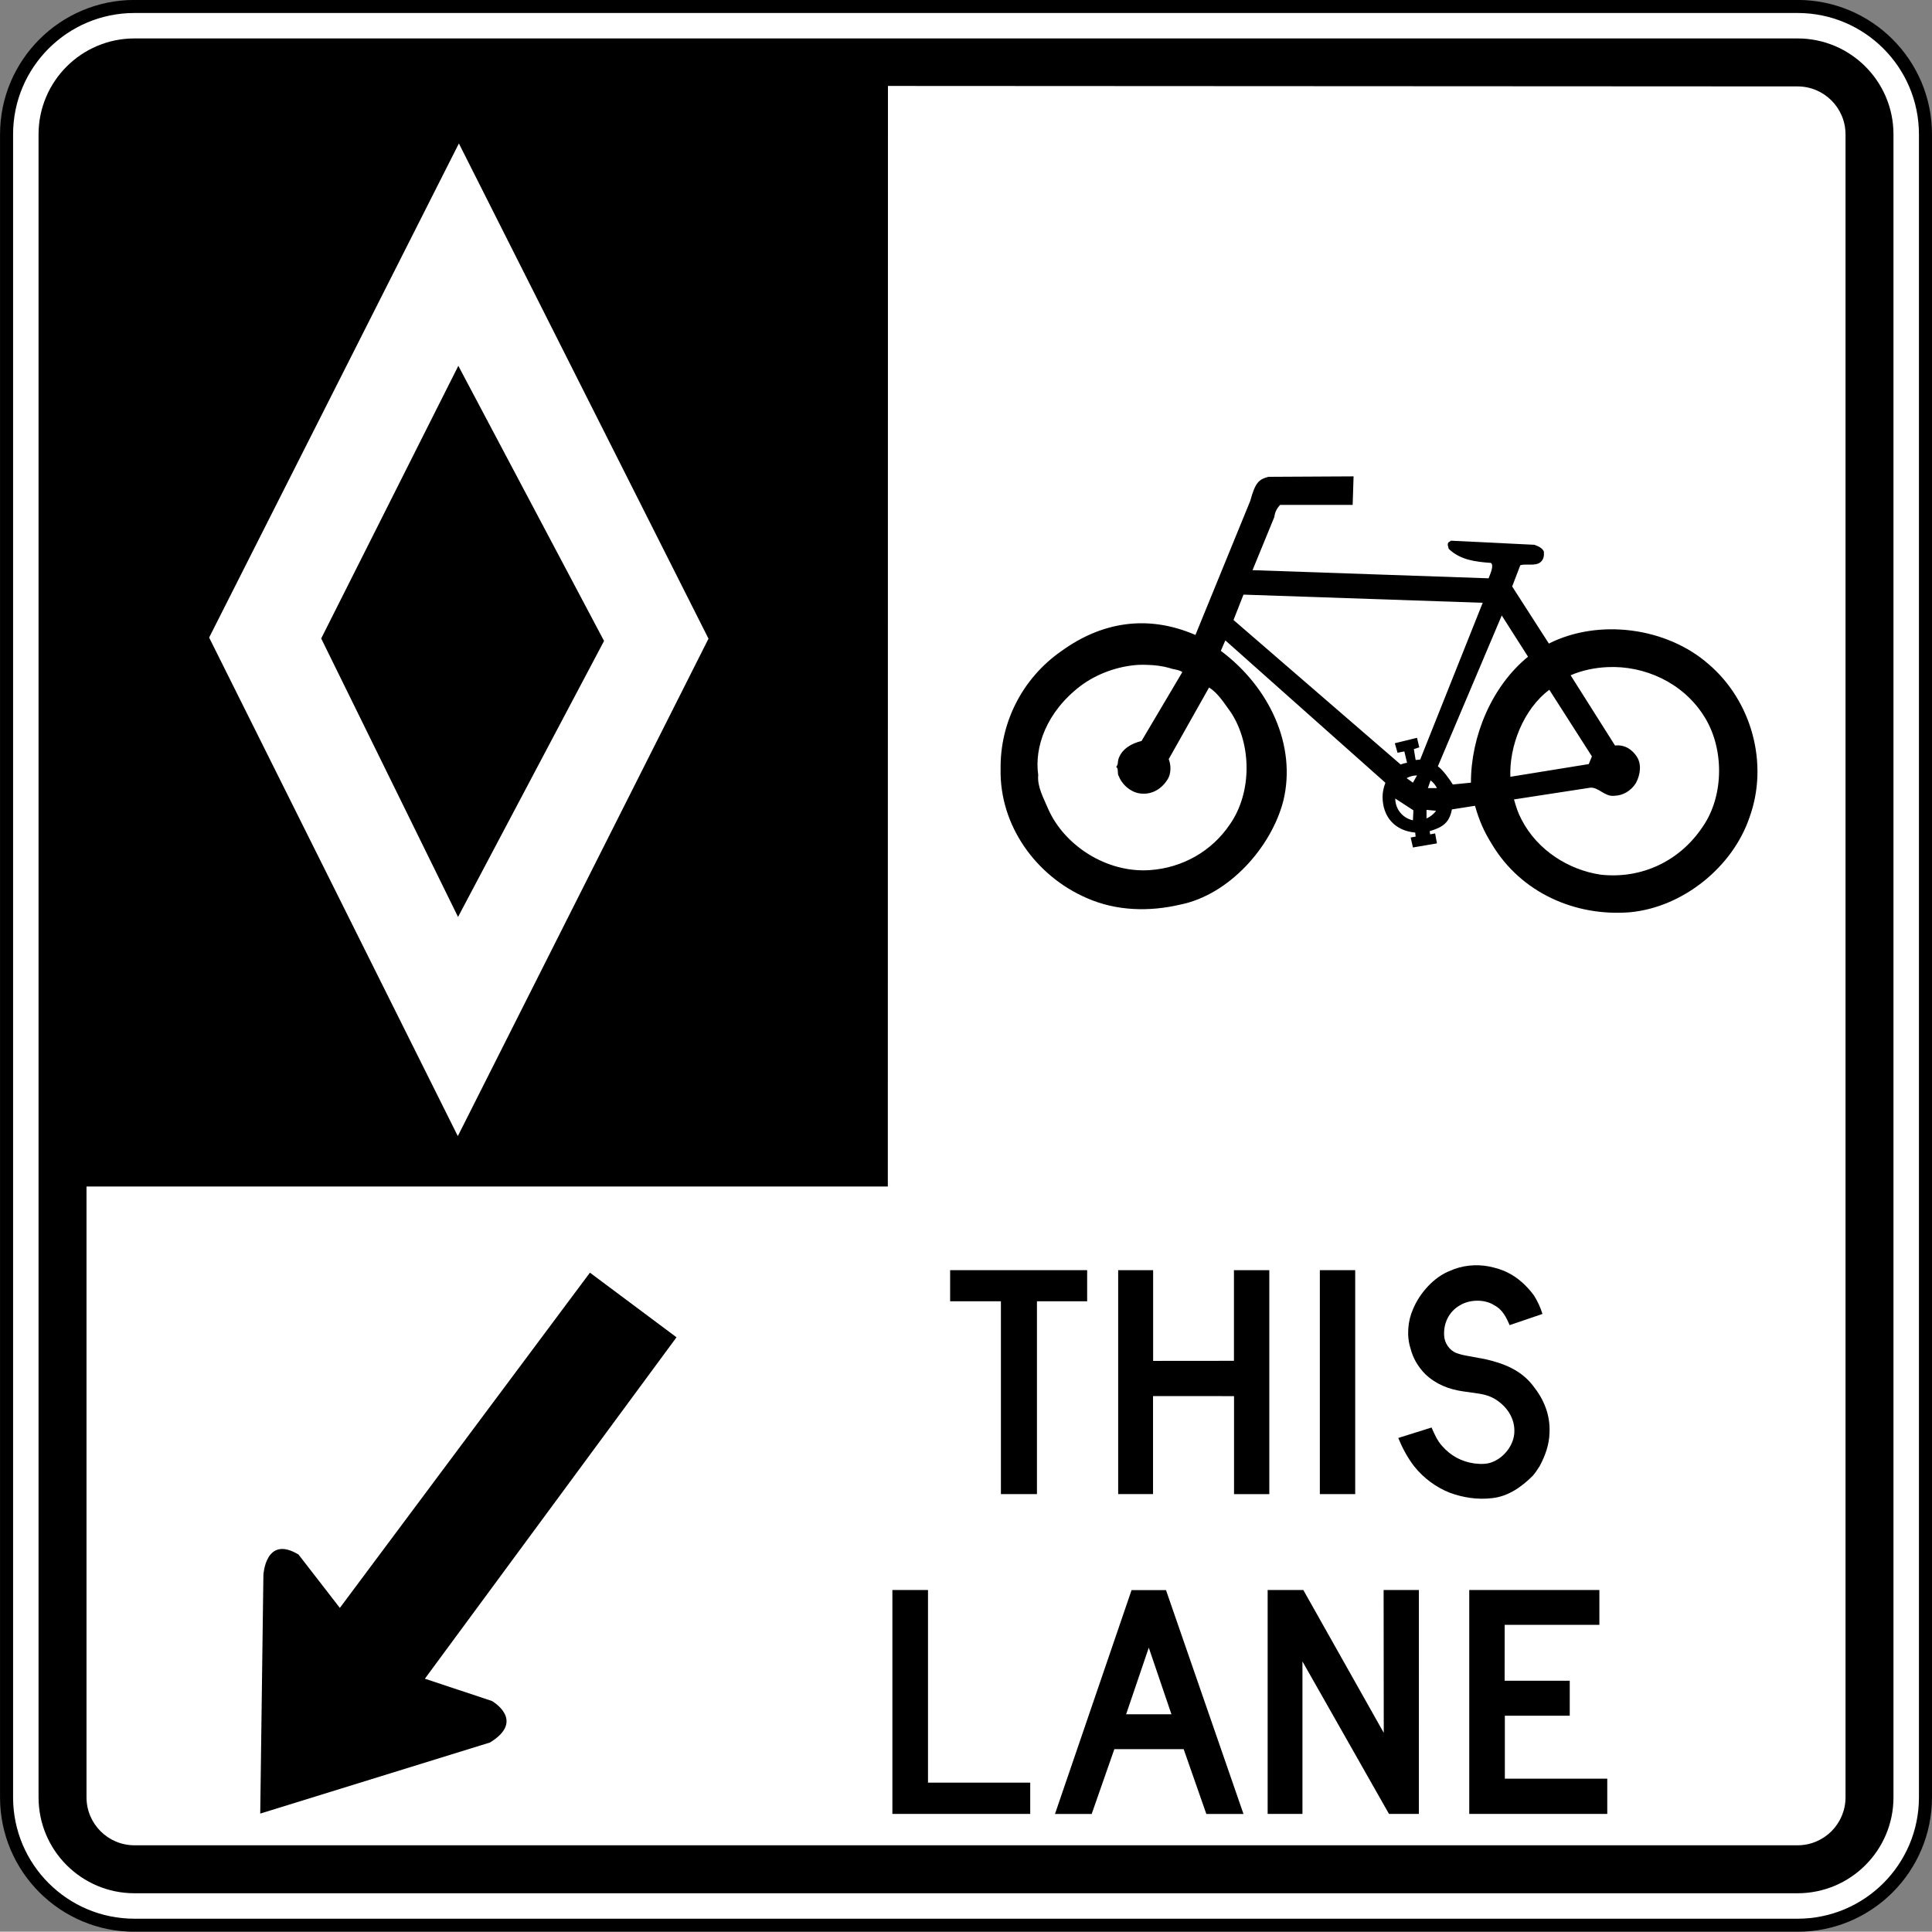
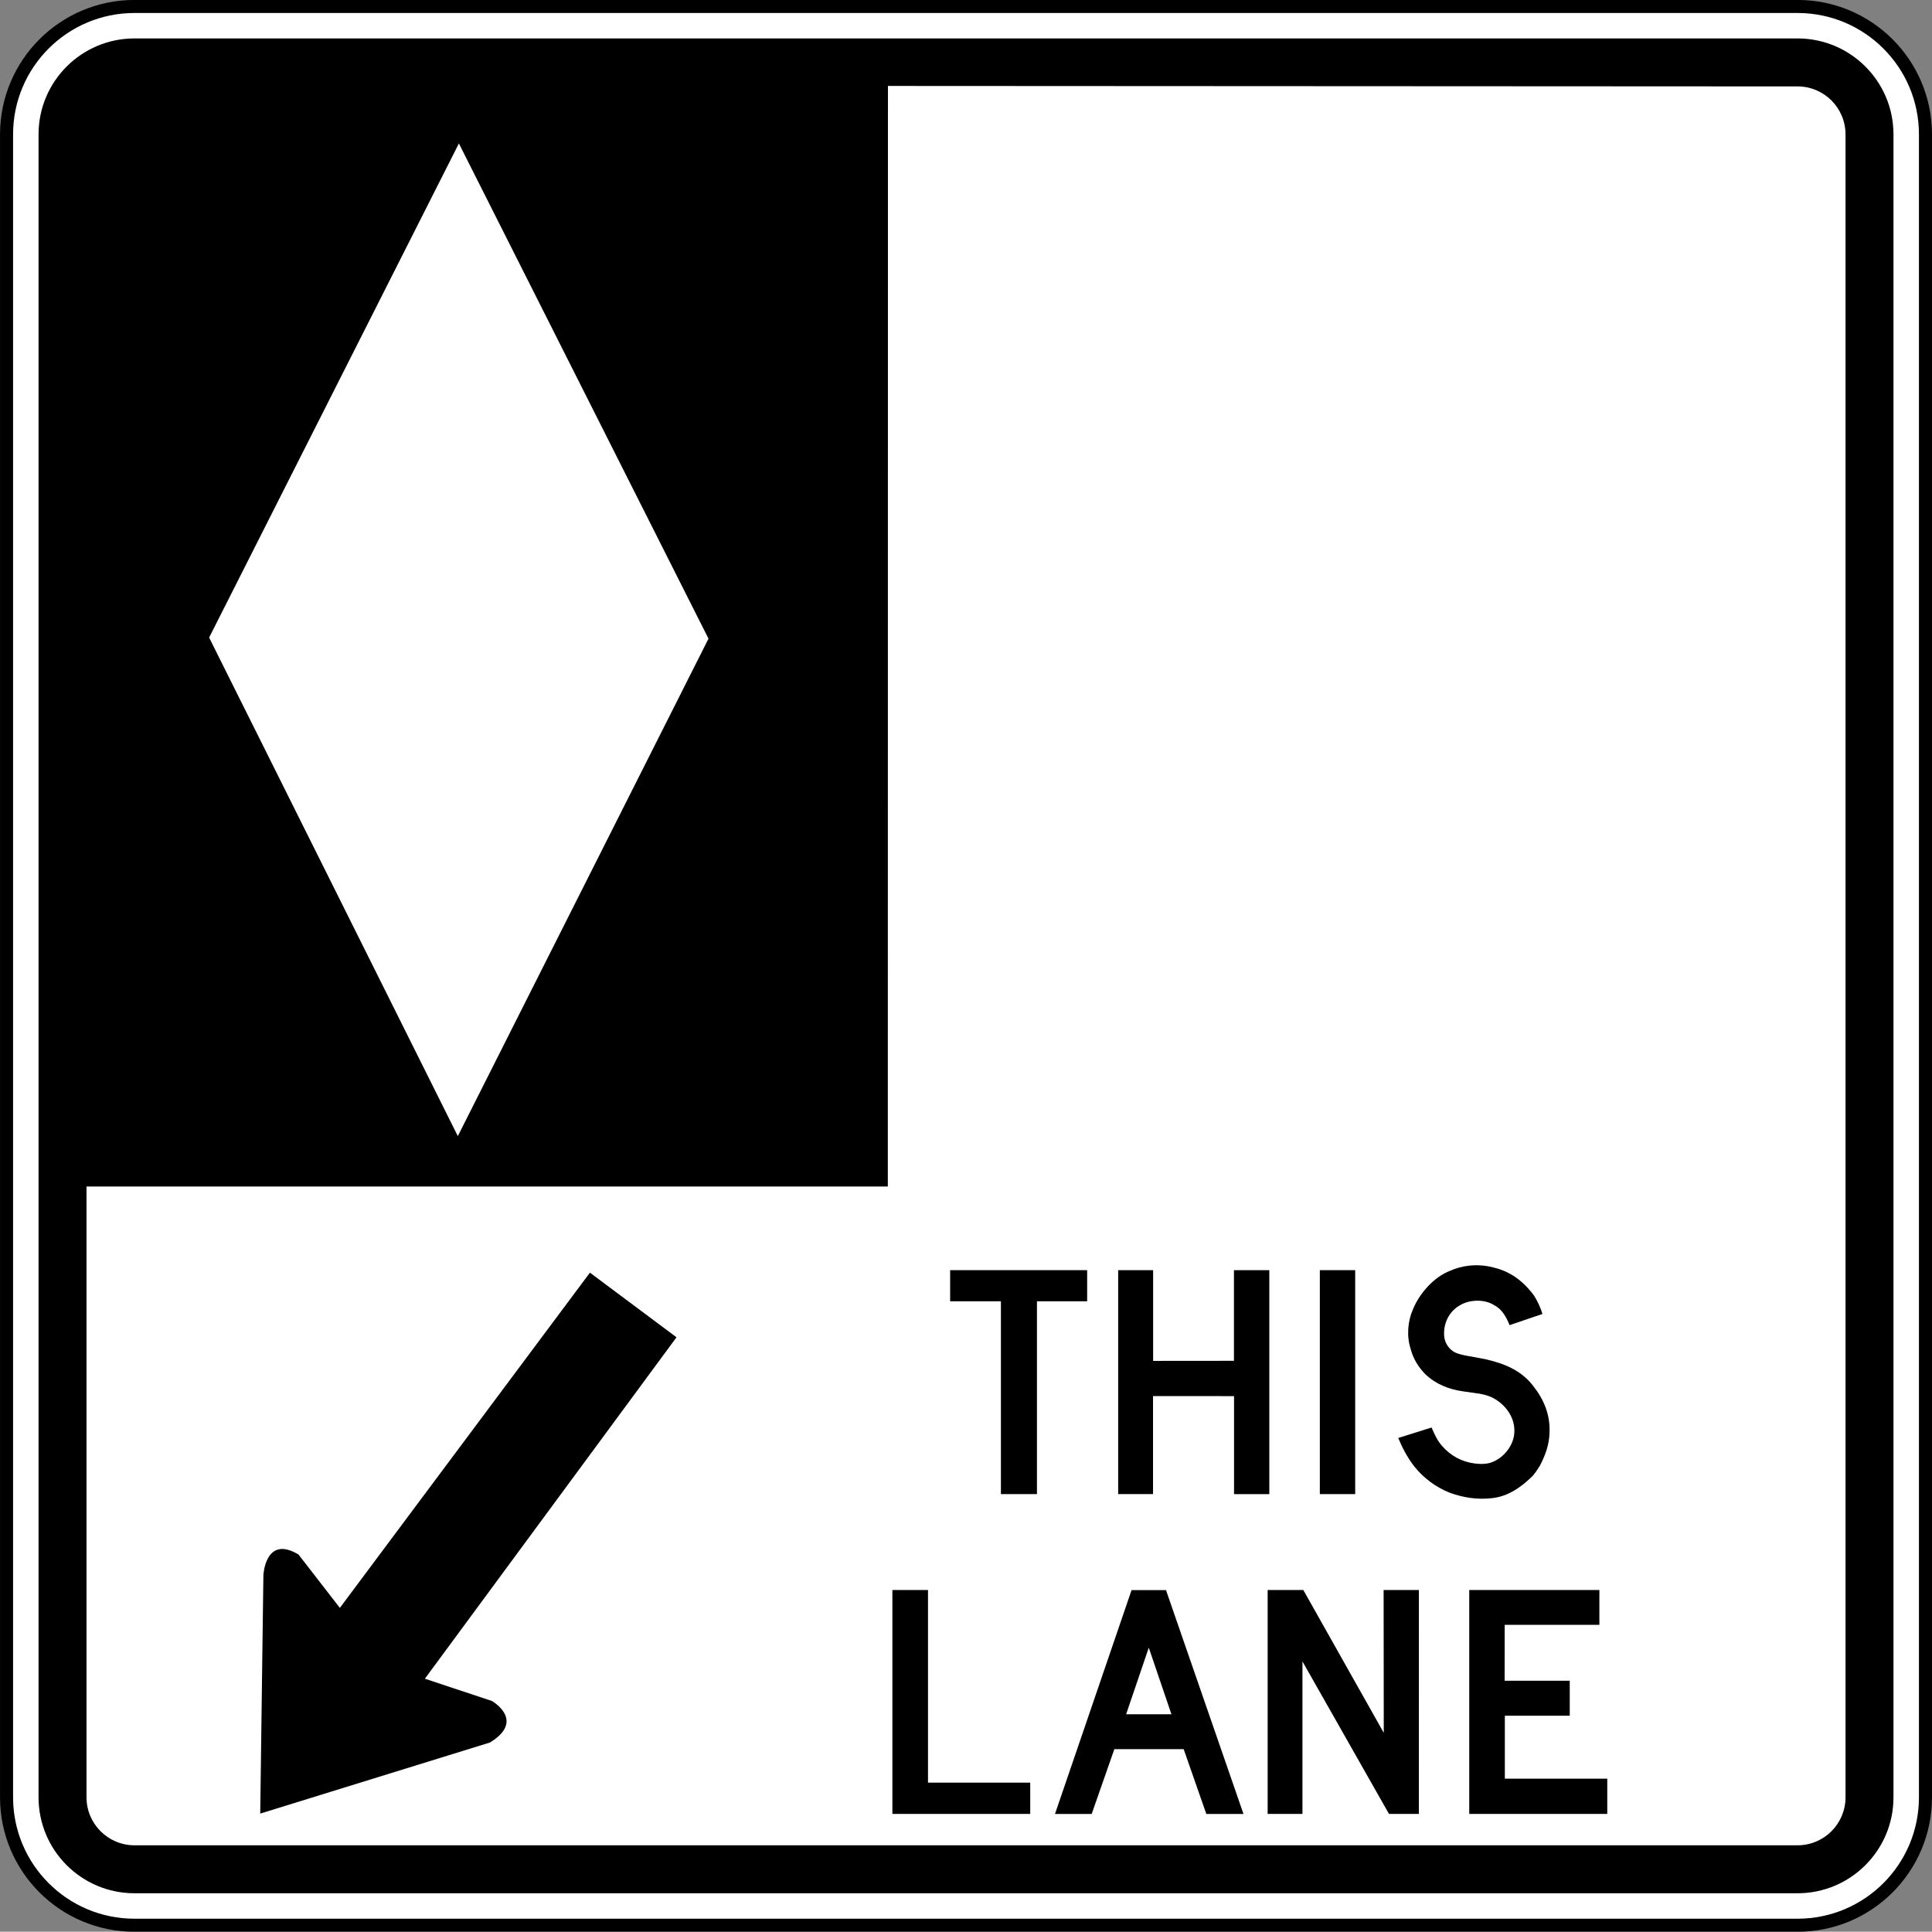
<svg xmlns="http://www.w3.org/2000/svg" xmlns:ns1="http://www.inkscape.org/namespaces/inkscape" xmlns:ns2="http://sodipodi.sourceforge.net/DTD/sodipodi-0.dtd" version="1.0" width="370.281" height="370.219" viewBox="-0.512 -0.12 370.281 370.219" id="svg6273" xml:space="preserve" ns1:version="0.48.2 r9819" ns2:docname="AJAX1.svg">
  <rect x="-0.512" y="-0.12" width="370.281" height="370.219" fill="#808080" stroke="none" />
  <ns2:namedview pagecolor="#ffffff" bordercolor="#666666" borderopacity="1" objecttolerance="10" gridtolerance="10" guidetolerance="10" ns1:pageopacity="0" ns1:pageshadow="2" ns1:window-width="1280" ns1:window-height="1004" id="namedview7" showgrid="false" ns1:zoom="1.2545068" ns1:cx="244.50748" ns1:cy="151.63854" ns1:window-x="-8" ns1:window-y="-8" ns1:window-maximized="1" ns1:current-layer="svg6273" fit-margin-top="0" fit-margin-left="0" fit-margin-right="0" fit-margin-bottom="0" showguides="true" ns1:guide-bbox="true" />
  <defs id="defs6275">
    <marker ns1:stockid="Arrow1Send" orient="auto" refY="0" refX="0" id="Arrow1Send" style="overflow:visible">
      <path id="path4011" d="M 0,0 5,-5 -12.5,0 5,5 0,0 z" style="fill-rule:evenodd;stroke:#000000;stroke-width:1pt;marker-start:none" transform="matrix(-0.2,0,0,-0.2,-1.2,0)" ns1:connector-curvature="0" />
    </marker>
    <marker ns1:stockid="Arrow1Mend" orient="auto" refY="0" refX="0" id="Arrow1Mend" style="overflow:visible">
      <path id="path4005" d="M 0,0 5,-5 -12.5,0 5,5 0,0 z" style="fill-rule:evenodd;stroke:#000000;stroke-width:1pt;marker-start:none" transform="matrix(-0.4,0,0,-0.4,-4,0)" ns1:connector-curvature="0" />
    </marker>
    <marker ns1:stockid="Arrow2Send" orient="auto" refY="0" refX="0" id="Arrow2Send" style="overflow:visible">
      <path id="path4029" style="font-size:12px;fill-rule:evenodd;stroke-width:0.625;stroke-linejoin:round" d="M 8.719,4.034 -2.207,0.016 8.719,-4.002 c -1.745,2.372 -1.735,5.617 -6e-7,8.035 z" transform="matrix(-0.3,0,0,-0.3,0.69,0)" ns1:connector-curvature="0" />
    </marker>
    <marker ns1:stockid="Arrow2Mend" orient="auto" refY="0" refX="0" id="Arrow2Mend" style="overflow:visible">
      <path id="path4023" style="font-size:12px;fill-rule:evenodd;stroke-width:0.625;stroke-linejoin:round" d="M 8.719,4.034 -2.207,0.016 8.719,-4.002 c -1.745,2.372 -1.735,5.617 -6e-7,8.035 z" transform="scale(-0.6,-0.6)" ns1:connector-curvature="0" />
    </marker>
    <ns1:perspective ns2:type="inkscape:persp3d" ns1:vp_x="0 : 255 : 1" ns1:vp_y="0 : 1000 : 0" ns1:vp_z="512 : 255 : 1" ns1:persp3d-origin="256 : 170 : 1" id="perspective11" />
    <ns1:perspective id="perspective3609" ns1:persp3d-origin="0.5 : 0.33333333 : 1" ns1:vp_z="1 : 0.5 : 1" ns1:vp_y="0 : 1000 : 0" ns1:vp_x="0 : 0.5 : 1" ns2:type="inkscape:persp3d" />
    <ns1:perspective id="perspective5593" ns1:persp3d-origin="0.5 : 0.33333333 : 1" ns1:vp_z="1 : 0.5 : 1" ns1:vp_y="0 : 1000 : 0" ns1:vp_x="0 : 0.5 : 1" ns2:type="inkscape:persp3d" />
    <ns1:perspective id="perspective5629" ns1:persp3d-origin="0.5 : 0.33333333 : 1" ns1:vp_z="1 : 0.5 : 1" ns1:vp_y="0 : 1000 : 0" ns1:vp_x="0 : 0.5 : 1" ns2:type="inkscape:persp3d" />
    <ns1:perspective id="perspective5757" ns1:persp3d-origin="0.5 : 0.33333333 : 1" ns1:vp_z="1 : 0.5 : 1" ns1:vp_y="0 : 1000 : 0" ns1:vp_x="0 : 0.5 : 1" ns2:type="inkscape:persp3d" />
    <ns1:perspective id="perspective5781" ns1:persp3d-origin="0.5 : 0.33333333 : 1" ns1:vp_z="1 : 0.5 : 1" ns1:vp_y="0 : 1000 : 0" ns1:vp_x="0 : 0.5 : 1" ns2:type="inkscape:persp3d" />
    <ns1:perspective id="perspective6453" ns1:persp3d-origin="0.5 : 0.33333333 : 1" ns1:vp_z="1 : 0.5 : 1" ns1:vp_y="0 : 1000 : 0" ns1:vp_x="0 : 0.5 : 1" ns2:type="inkscape:persp3d" />
    <ns1:perspective id="perspective6549" ns1:persp3d-origin="0.5 : 0.33333333 : 1" ns1:vp_z="1 : 0.5 : 1" ns1:vp_y="0 : 1000 : 0" ns1:vp_x="0 : 0.5 : 1" ns2:type="inkscape:persp3d" />
    <ns1:perspective id="perspective2857" ns1:persp3d-origin="0.5 : 0.33333333 : 1" ns1:vp_z="1 : 0.5 : 1" ns1:vp_y="0 : 1000 : 0" ns1:vp_x="0 : 0.5 : 1" ns2:type="inkscape:persp3d" />
    <ns1:perspective id="perspective6613" ns1:persp3d-origin="0.5 : 0.33333333 : 1" ns1:vp_z="1 : 0.5 : 1" ns1:vp_y="0 : 1000 : 0" ns1:vp_x="0 : 0.5 : 1" ns2:type="inkscape:persp3d" />
  </defs>
  <path ns1:connector-curvature="0" d="m 343.999,368.864 c 13.54,0 24.517,-10.973 24.517,-24.514 l 0,-318.717 c 0,-13.537 -10.977,-24.514 -24.517,-24.514 l -318.737,0 c -13.54,0 -24.517,10.977 -24.517,24.514 l 0,318.717 c 0,13.54 10.977,24.514 24.517,24.514 l 318.737,0 z" style="fill:#ffffff;fill-opacity:1;fill-rule:nonzero;stroke:#000000;stroke-width:2.5;stroke-linecap:butt;stroke-linejoin:miter;stroke-miterlimit:4;stroke-opacity:1;stroke-dasharray:none" id="path5676" />
  <path ns1:connector-curvature="0" d="m 343.999,362.736 c 10.157,0 18.386,-8.233 18.386,-18.386 l 0,-318.717 c 0,-10.154 -8.229,-18.386 -18.386,-18.386 l -318.737,0 c -10.154,0 -18.386,8.233 -18.386,18.386 l 0,318.717 c 0,10.154 8.233,18.386 18.386,18.386 l 318.737,0" style="fill:#000000;fill-opacity:1;fill-rule:nonzero;stroke:none" id="path5678" />
  <path ns1:connector-curvature="0" d="M 87.232,217.624 39.57,122.073 87.437,27.374 135.276,122.285 87.232,217.624" style="fill:#ffffff;fill-opacity:1;fill-rule:nonzero;stroke:none" id="path5680" />
-   <path ns1:connector-curvature="0" d="M 87.329,69.993 115.258,122.723 87.274,175.617 61.048,122.247 87.329,69.993" style="fill:#000000;fill-opacity:1;fill-rule:nonzero;stroke:none" id="path5682" />
  <path ns1:connector-curvature="0" d="m 169.645,227.281 0.025,-210.928 174.33,0.09 c 5.075,0 9.195,4.116 9.195,9.195 l 0,318.71 c 0,5.079 -4.12,9.195 -9.195,9.195 l -318.734,0 c -5.079,0 -9.198,-4.116 -9.198,-9.195 l 0,-117.066 153.578,0" style="fill:#ffffff;fill-opacity:1;fill-rule:nonzero;stroke:none" id="path5688" />
-   <path ns1:connector-curvature="0" style="fill:#000000;fill-opacity:1;fill-rule:nonzero;stroke:none" d="m 258.911,91.179 -16.326,0.087 c -1.827,0.493 -2.498,1.042 -3.474,4.603 l -10.508,25.705 c -9.351,-4.04 -18.115,-2.369 -25.618,3.039 -7.656,5.301 -11.852,13.881 -11.724,22.666 -0.219,10.814 6.77,20.536 16.587,24.75 5.589,2.452 11.88,2.626 17.889,1.216 9.285,-1.89 17.396,-10.942 19.713,-19.887 2.557,-10.55 -2.616,-21.742 -11.984,-28.745 l 0.868,-1.997 30.655,27.268 0,0.087 c -0.333,0.858 -0.521,1.754 -0.521,2.605 0,3.859 2.352,6.492 6.166,6.861 l 0.087,0 0.087,0.782 -0.955,0.174 0.434,1.911 4.603,-0.782 -0.347,-1.911 -0.955,0.174 -0.086,-0.608 c 2.456,-0.729 3.786,-1.608 4.255,-4.168 l 4.429,-0.695 c 0.82,2.89 1.723,4.94 3.3,7.468 5.6,9.254 15.951,13.78 26.4,12.939 10.147,-0.955 19.703,-8.663 22.926,-18.237 3.706,-10.265 0.406,-22.287 -7.903,-29.353 -8,-6.992 -20.957,-8.747 -30.568,-3.908 l -7.034,-10.942 1.563,-4.082 c 1.254,-0.327 2.89,0.25 3.908,-0.608 0.597,-0.545 0.66,-1.233 0.608,-1.997 -0.32,-0.757 -1.167,-1.046 -1.824,-1.303 l -15.979,-0.782 -0.521,0.347 c -0.222,0.427 0.002,0.795 0.087,1.216 2.22,2.133 5.131,2.484 8.076,2.692 0.698,0.448 -0.219,2.334 -0.434,2.953 l -45.245,-1.563 4.168,-10.161 c 0.104,-0.768 0.372,-1.587 1.129,-2.345 l 13.895,0 0.174,-5.471 z m -21.103,22.666 45.852,1.563 -11.984,30.047 -0.868,0.087 -0.347,-2.084 1.042,-0.347 -0.434,-1.824 c 0,0 -4.224,1.049 -4.255,1.042 l 0.521,1.824 1.303,-0.26 0.521,2.171 c -0.427,0.087 -0.837,0.167 -1.216,0.347 l -32.045,-27.703 1.911,-4.863 z m 49.5,3.995 5.037,7.903 c -6.965,5.669 -10.956,15.284 -10.942,24.142 l -3.474,0.347 c -0.549,-0.91 -1.973,-2.901 -2.866,-3.474 l 12.245,-28.918 z m -69.647,9.466 c 0.562,-0.035 1.091,-0.011 1.65,0 1.491,0.033 2.94,0.214 4.342,0.608 0.691,0.292 1.848,0.295 2.432,0.782 l -7.816,13.2 c -1.865,0.452 -3.779,1.476 -4.429,3.474 -0.146,0.462 -0.019,1.084 -0.434,1.476 0.542,0.372 0.132,1.296 0.521,1.824 0.684,1.744 2.494,3.178 4.255,3.3 2.22,0.226 4.047,-1.004 5.124,-2.779 0.629,-1.042 0.653,-2.647 0.174,-3.821 l 7.729,-13.721 c 1.782,1.073 3.081,3.279 4.255,4.863 3.936,6.117 3.984,15.291 -0.26,21.363 -3.491,5.19 -9.15,8.351 -15.371,8.771 -8.299,0.563 -16.382,-4.752 -19.453,-11.724 -0.841,-2.011 -2.136,-4.252 -1.911,-6.513 -0.761,-5.301 1.515,-12.057 8.163,-17.108 3.116,-2.314 7.095,-3.748 11.029,-3.995 z m 89.881,0.434 c 7.151,-0.346 14.43,3.005 18.41,9.205 4.05,6.152 4.033,15.451 -0.174,21.45 -4.346,6.496 -11.651,10.004 -19.539,9.118 -6.128,-0.917 -12.099,-4.686 -15.11,-10.508 -0.75,-1.4 -1.028,-2.39 -1.476,-3.908 l 14.676,-2.258 c 1.56,-0.07 2.723,1.751 4.516,1.563 1.716,-0.035 3.241,-0.962 4.168,-2.432 0.851,-1.542 1.181,-3.703 0.087,-5.211 -0.789,-1.132 -2.109,-2.209 -4.082,-1.997 l -8.51,-13.46 c 2.227,-0.968 4.65,-1.448 7.034,-1.563 z m -11.116,4.342 8.163,12.766 -0.608,1.476 -15.024,2.432 c -0.222,-5.881 2.494,-12.953 7.468,-16.674 z m -25.358,16.413 -0.782,1.389 -1.216,-0.868 c 0.601,-0.327 1.264,-0.521 1.997,-0.521 z m 2.605,0.955 c 0.528,0.386 0.907,0.886 1.216,1.476 l -1.737,0 0.521,-1.476 z m -6.774,3.474 3.474,2.258 -0.087,1.911 c -1.938,-0.396 -3.387,-2.115 -3.387,-4.168 z m 5.992,2.171 1.824,0.174 c -0.434,0.646 -1.108,1.15 -1.824,1.476 l 0,-1.65 z" id="path5690" />
  <path ns1:connector-curvature="0" d="m 191.321,249.279 -9.733,0 0,-5.964 26.261,0 0,5.964 -9.622,0 0,36.956 -6.906,0 0,-36.956" style="fill:#000000;fill-opacity:1;fill-rule:nonzero;stroke:none" id="path5710" />
  <path ns1:connector-curvature="0" d="m 242.759,243.315 0,42.921 -6.76,0 0,-18.779 -15.524,-0.011 0,18.789 -6.683,0 0,-42.921 6.701,0 0,17.389 15.489,-0.014 0,-17.375 6.777,0" style="fill:#000000;fill-opacity:1;fill-rule:nonzero;stroke:none" id="path5712" />
  <path ns1:connector-curvature="0" d="m 252.444,243.315 6.777,0 0,42.921 -6.777,0 0,-42.921 z" style="fill:#000000;fill-opacity:1;fill-rule:nonzero;stroke:none" id="path5714" />
  <path ns1:connector-curvature="0" d="m 273.852,273.474 c 0.549,1.212 1.063,2.47 2.015,3.526 1.671,1.924 3.79,3.026 6.176,3.356 1.16,0.146 2.425,0.177 3.481,-0.271 2.272,-0.886 4.134,-3.293 4.2,-5.756 0.111,-2.602 -1.417,-4.874 -3.599,-6.246 -0.914,-0.577 -1.942,-0.889 -3.022,-1.08 l -3.227,-0.462 c -2.716,-0.386 -5.19,-1.355 -7.25,-3.321 -1.379,-1.424 -2.327,-3.033 -2.782,-4.835 -0.802,-2.432 -0.549,-5.332 0.455,-7.583 1.24,-3.029 3.998,-6.183 7.131,-7.375 2.175,-0.993 4.898,-1.317 7.409,-0.827 1.285,0.271 2.546,0.615 3.689,1.226 1.904,0.921 3.672,2.581 4.978,4.37 0.684,1.108 1.23,2.279 1.605,3.512 l -6.294,2.147 c -0.597,-1.417 -1.365,-3.008 -2.897,-3.783 -1.848,-1.244 -4.804,-1.16 -6.659,0 -2.077,1.185 -3.137,3.432 -2.994,5.77 0.059,1.417 1.004,2.828 2.338,3.352 0.622,0.226 1.257,0.396 1.928,0.511 l 3.606,0.667 c 3.46,0.789 6.847,2.043 9.212,5.155 2.036,2.574 3.272,5.499 3.112,8.962 -0.062,2.338 -0.834,4.384 -1.855,6.326 -0.403,0.653 -0.834,1.303 -1.351,1.907 -2.188,2.181 -4.707,3.936 -7.732,4.28 -2.904,0.358 -5.7,-0.115 -8.191,-1.035 -2.546,-1.007 -4.947,-2.727 -6.795,-5.04 -1.306,-1.695 -2.279,-3.536 -3.067,-5.45 l 6.381,-2.001" style="fill:#000000;fill-opacity:1;fill-rule:nonzero;stroke:none" id="path5716" />
  <path ns1:connector-curvature="0" d="m 170.52,347.529 26.417,0 0,-5.992 -19.592,0 0,-36.922 -6.826,0 0,42.914" style="fill:#000000;fill-opacity:1;fill-rule:nonzero;stroke:none" id="path5718" />
  <path ns1:connector-curvature="0" style="fill:#000000;fill-opacity:1;fill-rule:nonzero;stroke:none" d="m 216.359,304.636 -14.676,42.9 7.034,0 4.342,-12.418 13.287,0 4.342,12.418 7.121,0 -14.85,-42.9 -6.6,0 z m 3.3,11.029 4.342,12.766 -8.684,0 4.342,-12.766 z" id="path5720" />
  <path ns1:connector-curvature="0" d="m 249.276,304.615 15.42,27.373 -0.028,-27.373 6.76,0 -0.006,42.914 -5.725,0 -16.573,-29.2 -0.014,-0.014 0,29.214 -6.669,0 0,-42.914 6.836,0" style="fill:#000000;fill-opacity:1;fill-rule:nonzero;stroke:none" id="path5724" />
  <path ns1:connector-curvature="0" d="m 306.021,311.291 -18.15,0 -0.011,10.713 12.481,0 0,6.704 -12.439,0 0,12.068 19.63,0 0,6.753 -26.452,0 0,-42.914 24.941,0 0,6.676" style="fill:#000000;fill-opacity:1;fill-rule:nonzero;stroke:none" id="path5726" />
  <path ns1:connector-curvature="0" d="m 112.552,243.794 16.594,12.387 -48.228,65.437 12.846,4.266 c 0,0 6.551,3.717 -0.358,7.955 l -44.043,13.627 0.608,-45.731 c 0,0 0.386,-7.757 6.732,-3.915 l 7.92,10.226 47.93,-64.253" style="fill:#000000;fill-opacity:1;fill-rule:nonzero;stroke:none" id="path5728" />
</svg>